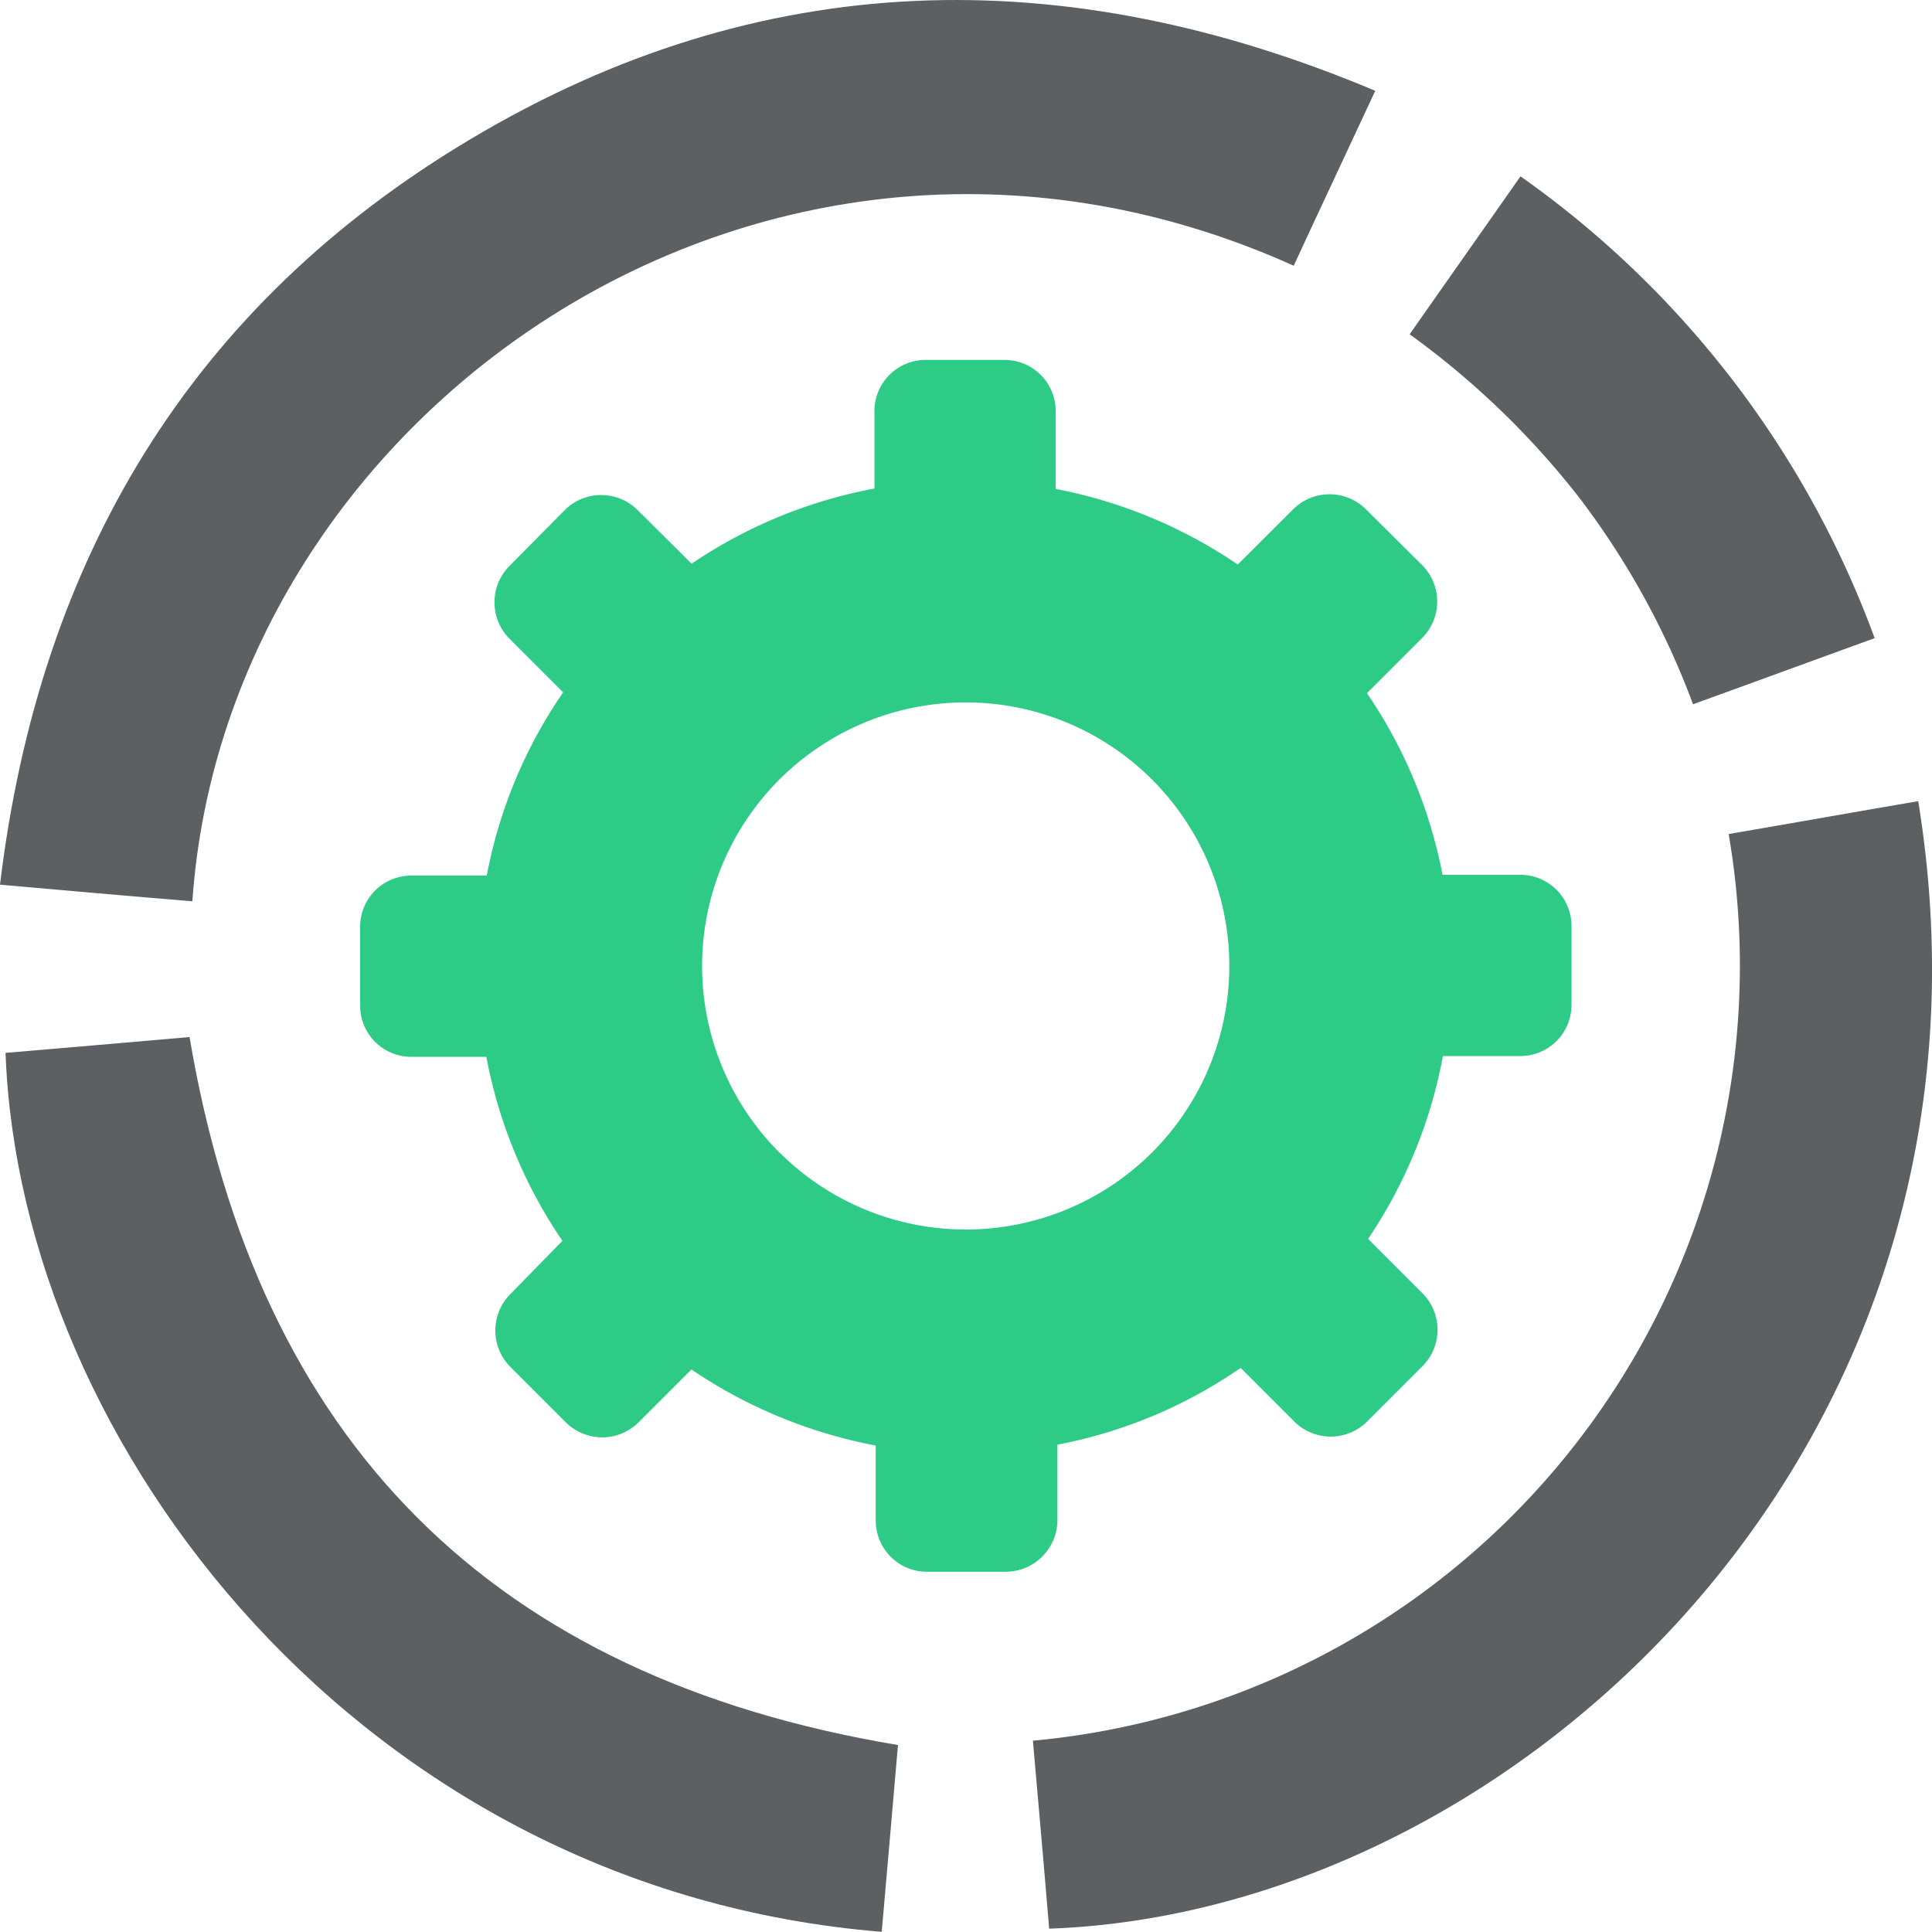
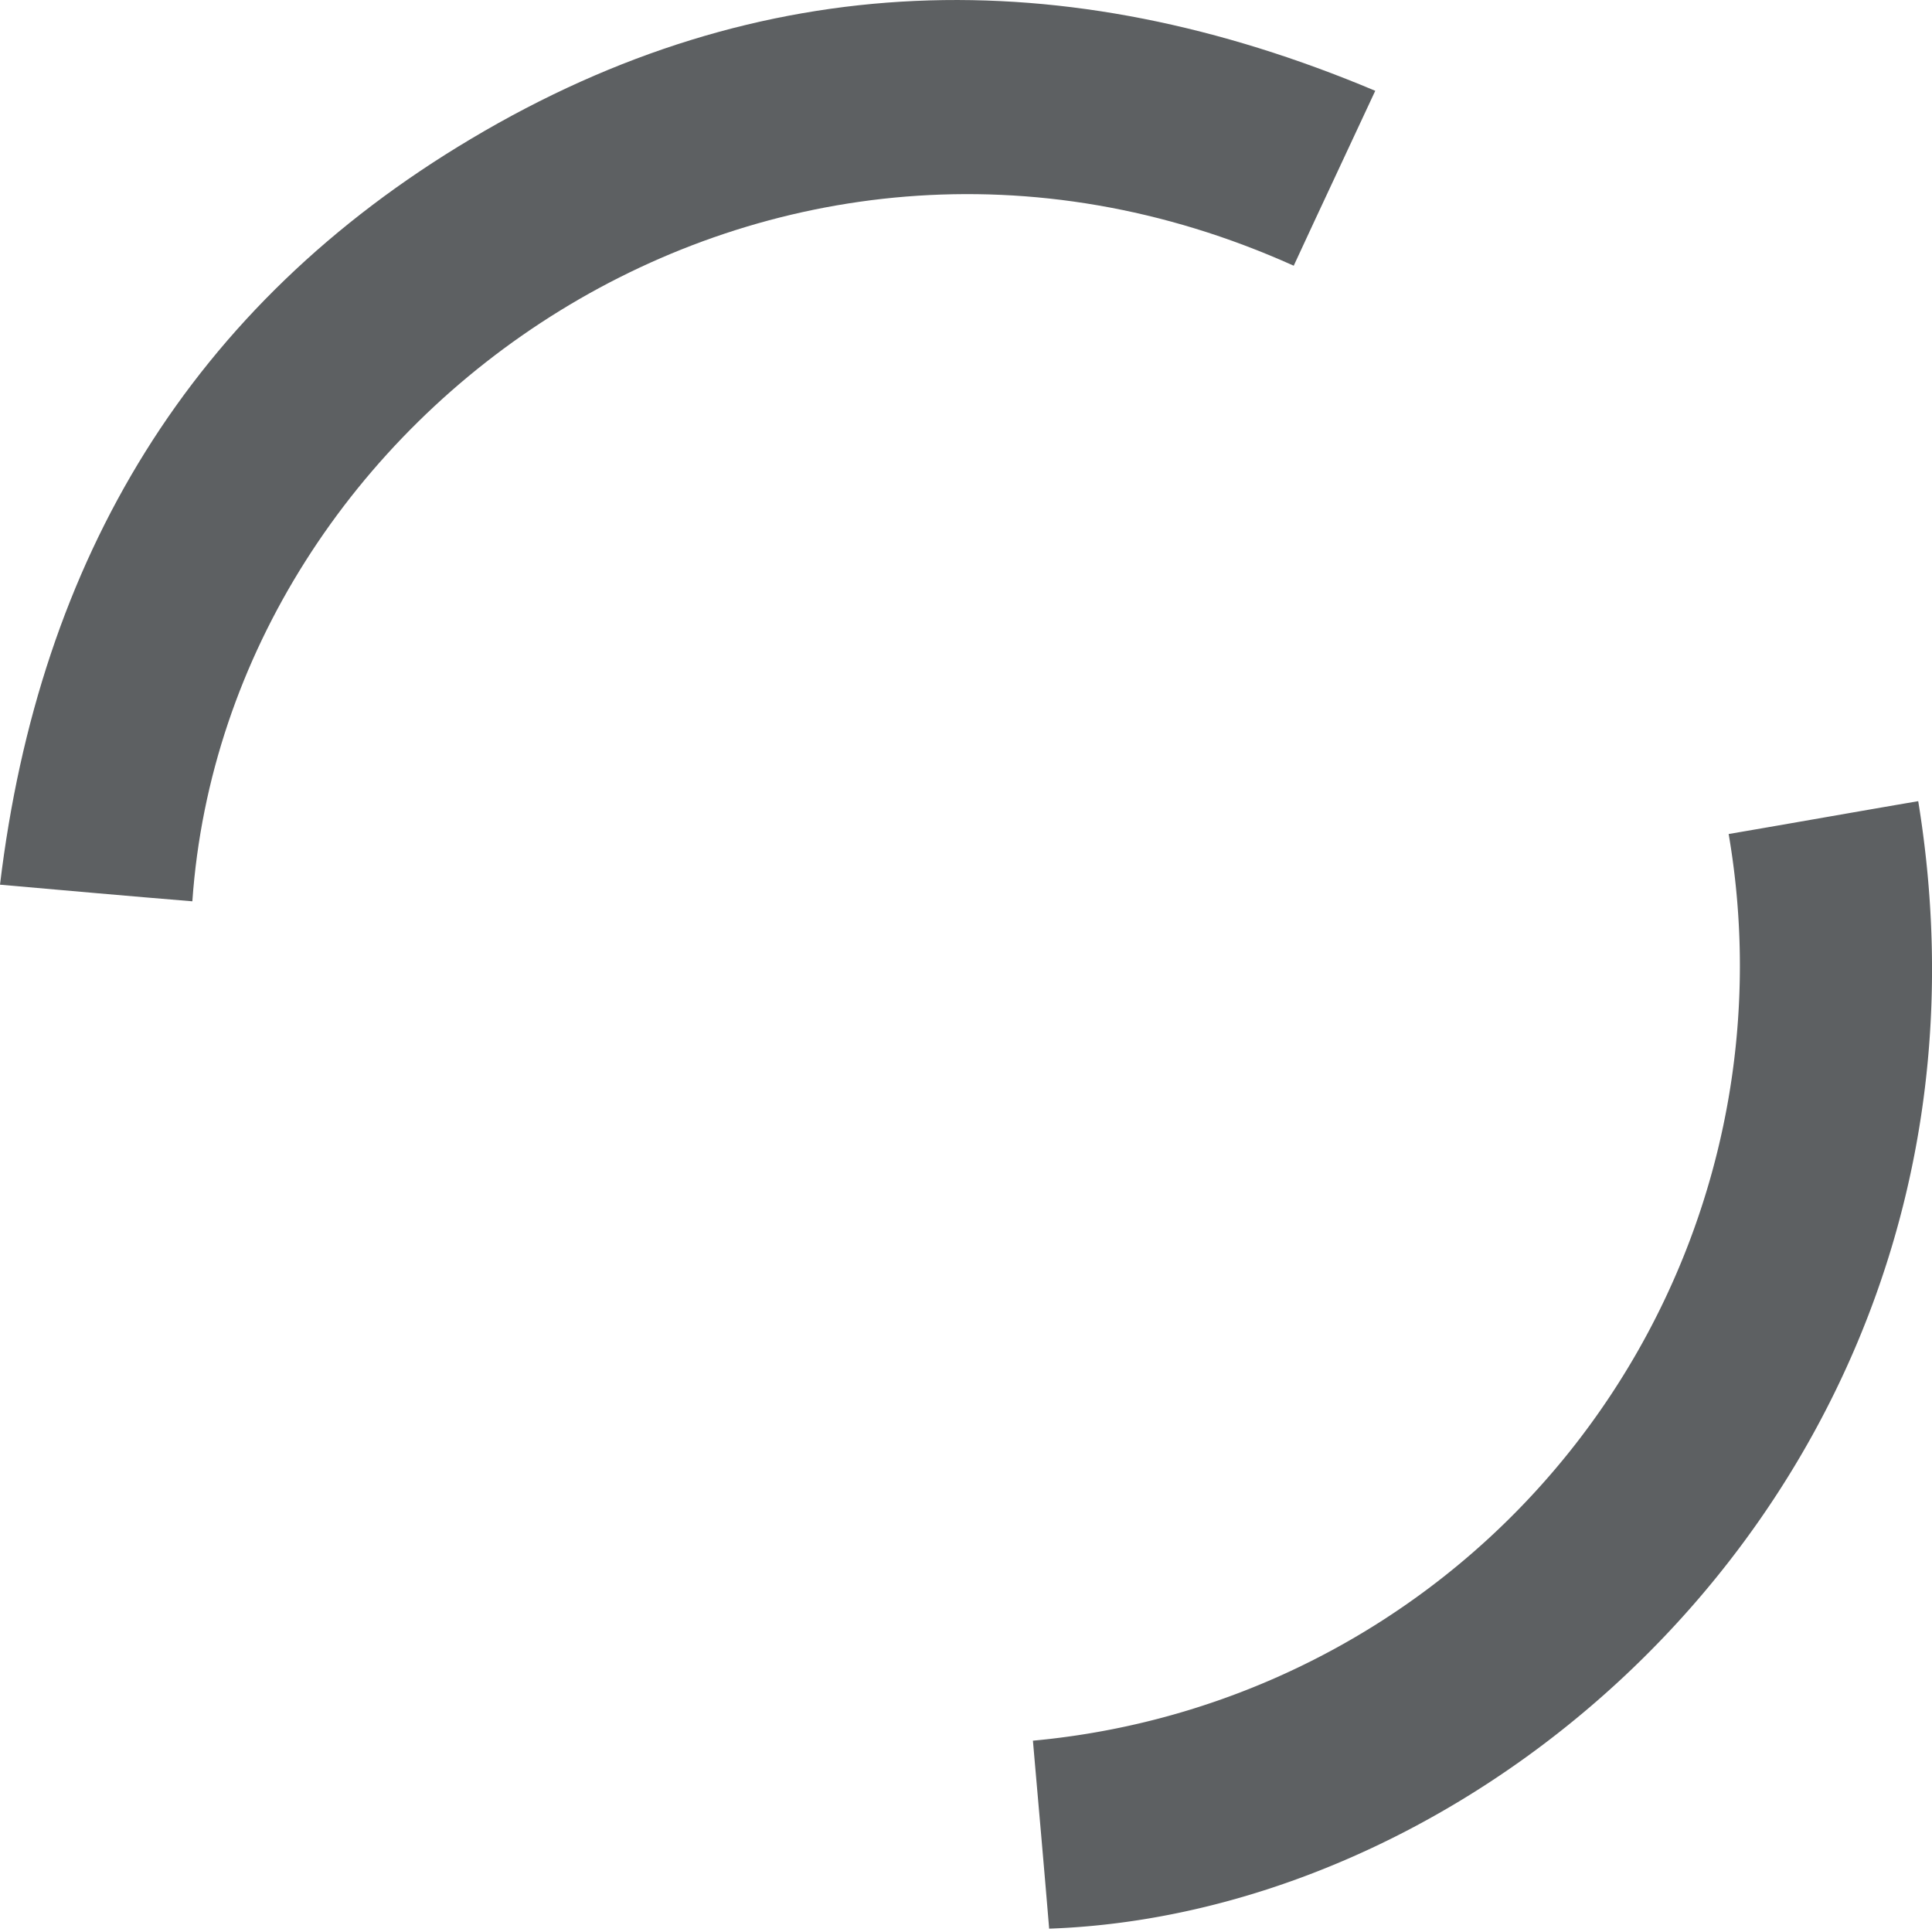
<svg xmlns="http://www.w3.org/2000/svg" width="66.041" height="66.035" viewBox="0 0 66.041 66.035">
  <g id="gear" transform="translate(0 -0.023)">
    <g id="Group_5188" data-name="Group 5188" transform="translate(0 0.023)">
      <path id="Path_3215" data-name="Path 3215" d="M44.223,9.106c.906-1.962,1.826-3.91,2.787-5.979-10.633-4.478-21-4.261-30.9,1.637C6.534,10.459,1.339,19.117,0,30.264c2.273.2,4.424.392,6.575.568C7.751,13.99,26.366,1.071,44.223,9.106Z" transform="translate(0 -0.023)" fill="#5d6062" />
      <path id="Path_3216" data-name="Path 3216" d="M291.262,202.466c-2.137.365-4.261.744-6.48,1.123A26.6,26.6,0,0,1,261,234.581c.189,2.178.379,4.3.555,6.426C277.612,240.439,294.82,224.313,291.262,202.466Z" transform="translate(-225.692 -175.08)" fill="#5d6062" />
-       <path id="Path_3217" data-name="Path 3217" d="M7.69,262.066c-2.043.176-4.167.365-6.29.541.5,13.46,12.243,28.611,29.951,30.045.189-2.178.379-4.315.555-6.385C18.053,283.954,10.031,275.932,7.69,262.066Z" transform="translate(-1.211 -226.617)" fill="#5d6062" />
-       <path id="Path_3218" data-name="Path 3218" d="M361.976,55.524a27.368,27.368,0,0,1,3.91,7.089c2.056-.744,4.085-1.488,6.209-2.259a33.377,33.377,0,0,0-12.107-15.787c-1.258,1.8-2.5,3.558-3.788,5.4A28.52,28.52,0,0,1,361.976,55.524Z" transform="translate(-308.014 -38.54)" fill="#5d6062" />
-       <path id="Path_3219" data-name="Path 3219" d="M114.836,130.63v-2.584a16.43,16.43,0,0,0,6.263-2.624l1.84,1.84a1.764,1.764,0,0,0,2.476,0l1.907-1.907a1.764,1.764,0,0,0,0-2.476l-1.867-1.867a16.537,16.537,0,0,0,2.557-6.25h2.651a1.749,1.749,0,0,0,1.745-1.745v-2.706a1.749,1.749,0,0,0-1.745-1.745H128a16.543,16.543,0,0,0-2.584-6.209l1.894-1.894a1.764,1.764,0,0,0,0-2.476l-1.934-1.921a1.764,1.764,0,0,0-2.476,0L121,97.96a16.6,16.6,0,0,0-6.223-2.584V92.711a1.749,1.749,0,0,0-1.745-1.745h-2.706a1.749,1.749,0,0,0-1.745,1.745v2.651a16.565,16.565,0,0,0-6.25,2.57l-1.853-1.84a1.764,1.764,0,0,0-2.476,0L96.1,98.014a1.764,1.764,0,0,0,0,2.476l1.84,1.84a16.4,16.4,0,0,0-2.611,6.263H92.745A1.749,1.749,0,0,0,91,110.338v2.706a1.749,1.749,0,0,0,1.745,1.745h2.57a16.619,16.619,0,0,0,2.6,6.29l-1.786,1.826a1.764,1.764,0,0,0,0,2.476l1.907,1.907a1.764,1.764,0,0,0,2.476,0l1.813-1.813a16.769,16.769,0,0,0,6.3,2.6v2.57a1.749,1.749,0,0,0,1.745,1.745h2.706A1.773,1.773,0,0,0,114.836,130.63Zm-9.5-12.567a9.011,9.011,0,1,1,12.743-.014A9.014,9.014,0,0,1,105.34,118.062Z" transform="translate(-78.69 -78.663)" fill="#2dcb86" />
    </g>
  </g>
</svg>